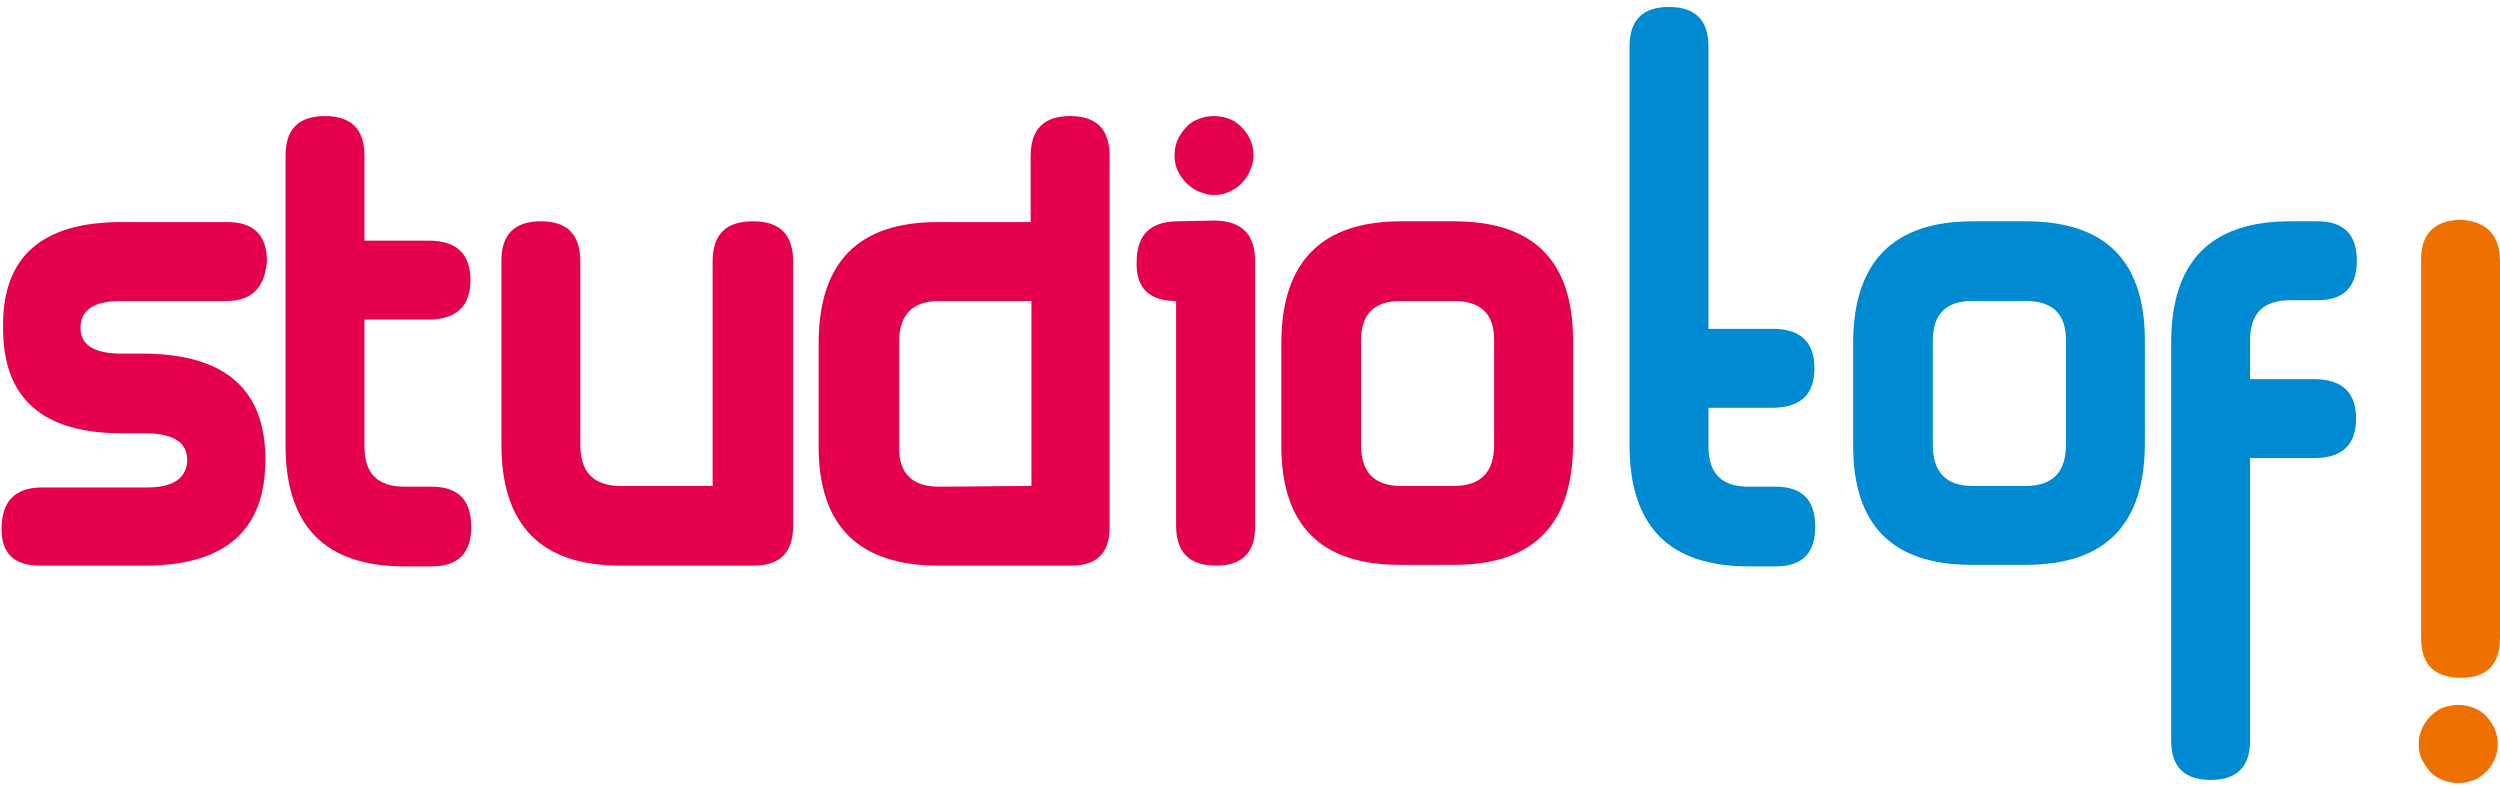
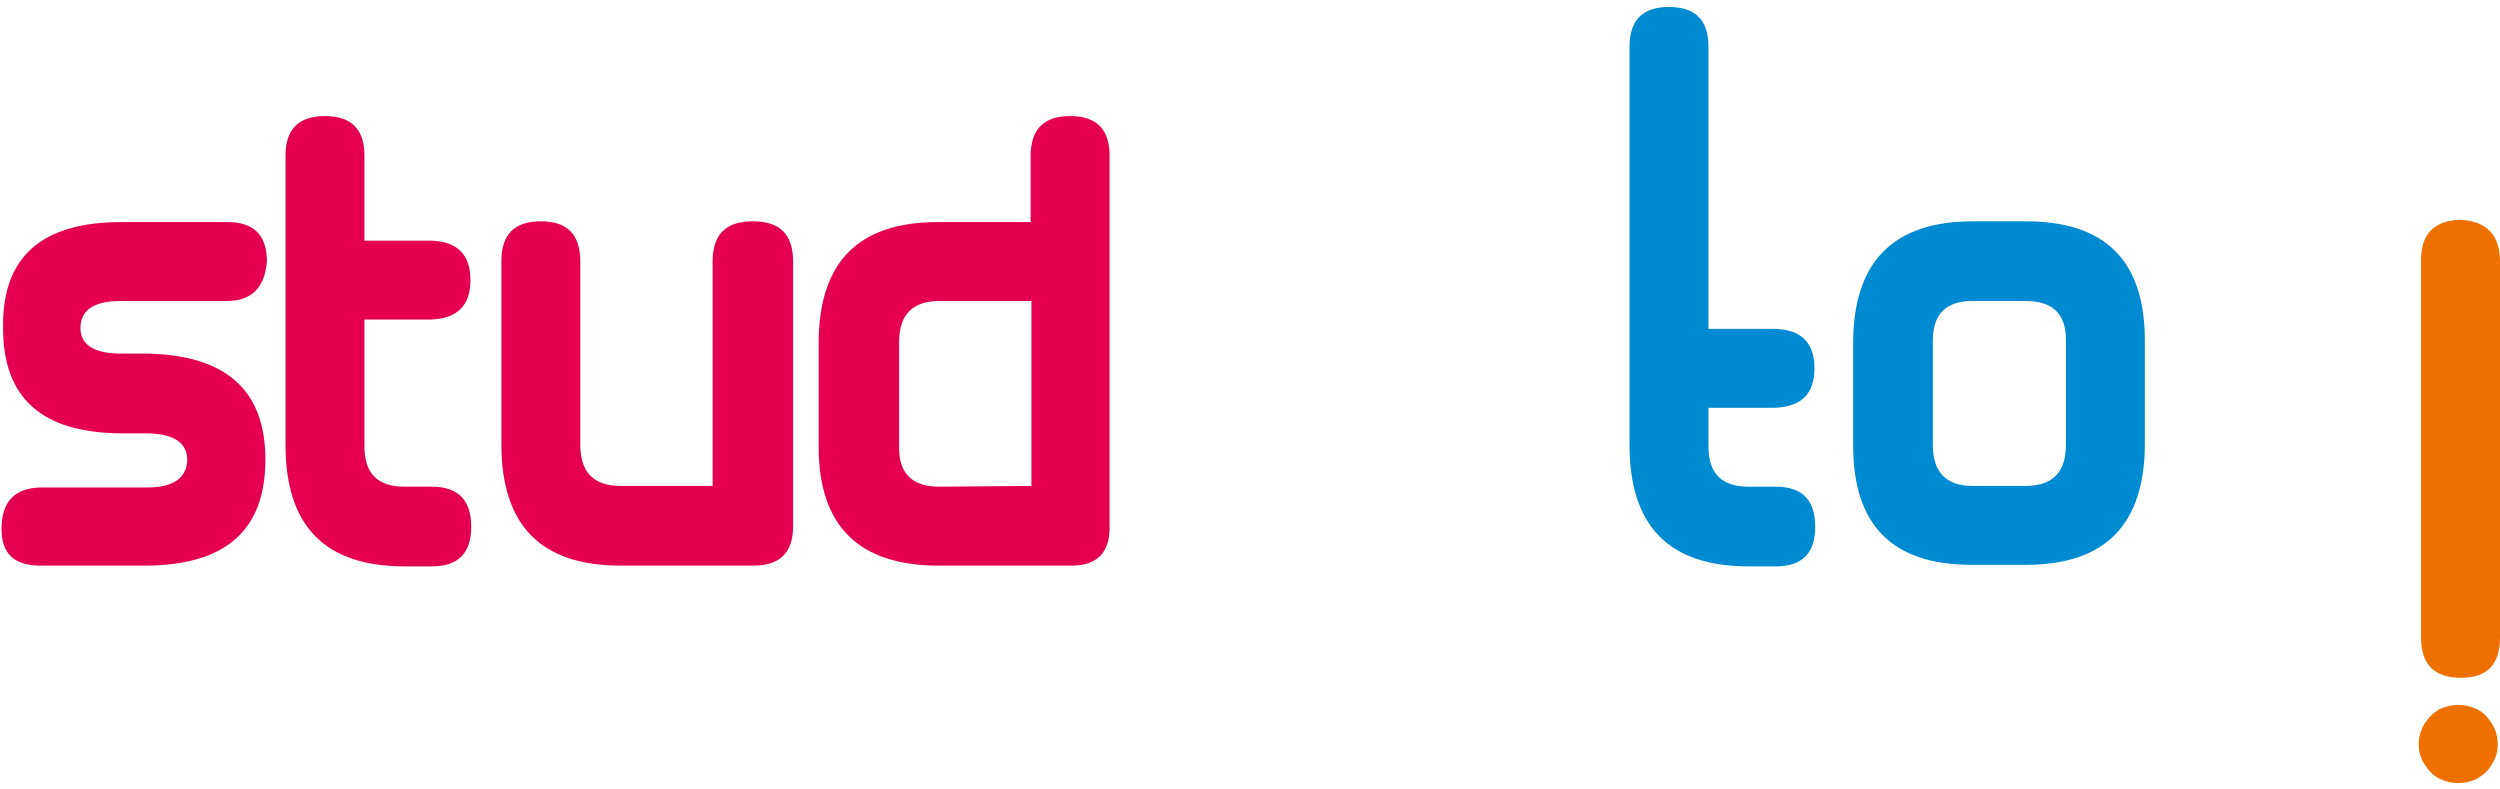
<svg xmlns="http://www.w3.org/2000/svg" version="1.1" id="Laag_1" x="0px" y="0px" viewBox="0 0 323.1 102" style="enable-background:new 0 0 323.1 102;" xml:space="preserve">
  <style type="text/css">
	.st0{fill:#E5004F;}
	.st1{fill:#008AD2;}
	.st2{fill:#EE7100;}
</style>
  <path class="st0" d="M29.3,38.9H15.6c-3.5,0-5.2,1.2-5.2,3.5c0,2.2,1.8,3.3,5.3,3.3H19c10.2,0.2,15.3,4.7,15.3,13.7  c0,9.1-5.1,13.6-15.3,13.7H5.2c-3.3,0-5-1.5-5-4.7c0-3.6,1.7-5.3,5-5.4H19c3.4,0,5.1-1.2,5.2-3.5c0-2.3-1.7-3.4-5.1-3.5h-3.3  C5.5,56,0.3,51.5,0.4,42.2c-0.1-9,5-13.5,15.3-13.5h13.7c3.4,0,5.1,1.7,5.1,5.1C34.2,37.2,32.5,38.9,29.3,38.9z" />
  <path class="st0" d="M102.5,33.8V68c0,3.4-1.7,5.1-5.1,5.1H80.2c-10.3,0-15.4-5.2-15.4-15.7V33.7c0-3.4,1.7-5.1,5.1-5.1  s5.1,1.7,5.1,5.2v23.7c0,3.5,1.7,5.3,5.2,5.3h11.9v-29c0-3.5,1.7-5.2,5.2-5.2C100.8,28.6,102.5,30.3,102.5,33.8z" />
  <path class="st0" d="M138.5,73.1h-17.2c-10.3,0-15.5-5.1-15.5-15.4V44.4c0-10.5,5.1-15.7,15.4-15.7h12v-8.5c0-3.5,1.7-5.2,5.1-5.2  c3.4,0,5.1,1.7,5.1,5.1v47.8C143.5,71.4,141.8,73.1,138.5,73.1z M133.3,62.8V38.9h-11.9c-3.5,0-5.2,1.8-5.2,5.3v13.7  c0,3.3,1.7,5,5.2,5L133.3,62.8L133.3,62.8z" />
-   <path class="st0" d="M157.2,73.1c-3.5,0-5.2-1.7-5.2-5.2v-29c-3.5,0-5.2-1.7-5.1-5c0-3.5,1.7-5.2,5.1-5.3l5.1-0.1  c3.4,0.1,5.1,1.8,5.1,5.2v34.2C162.3,71.3,160.6,73.1,157.2,73.1z M154.4,15.6c-0.8,0.4-1.4,1.1-1.9,1.9s-0.7,1.7-0.7,2.6  s0.2,1.7,0.7,2.5s1.1,1.4,1.9,1.9c0.8,0.4,1.6,0.7,2.5,0.7s1.7-0.2,2.5-0.7c0.8-0.4,1.4-1.1,1.9-1.9c0.4-0.8,0.7-1.6,0.7-2.5  s-0.2-1.7-0.7-2.6c-0.5-0.8-1.1-1.4-1.9-1.9c-0.8-0.4-1.6-0.6-2.5-0.6S155.2,15.2,154.4,15.6z" />
-   <path class="st0" d="M181.1,28.6h6.8c10.3,0,15.4,5.1,15.4,15.4v13.3c0,10.5-5.1,15.7-15.4,15.7h-7c-10.2,0-15.3-5.1-15.3-15.4V44.1  C165.7,33.8,170.8,28.6,181.1,28.6z M181,38.9c-3.4,0-5.1,1.7-5.1,5.1v13.5c0,3.5,1.7,5.3,5.1,5.3h6.9c3.5,0,5.2-1.8,5.2-5.3V43.9  c0-3.3-1.7-5-5.2-5H181z" />
  <path class="st1" d="M255,28.6h6.8c10.3,0,15.4,5.1,15.4,15.4v13.3c0,10.5-5.1,15.7-15.4,15.7h-7c-10.2,0-15.3-5.1-15.3-15.4V44.1  C239.6,33.8,244.7,28.6,255,28.6z M254.9,38.9c-3.4,0-5.1,1.7-5.1,5.1v13.5c0,3.5,1.7,5.3,5.1,5.3h6.9c3.5,0,5.2-1.8,5.2-5.3V43.9  c0-3.3-1.7-5-5.2-5H254.9z" />
-   <path class="st1" d="M299.5,38.8H296c-3.5,0-5.2,1.7-5.2,5.2v5h8.5c3.5,0.1,5.2,1.8,5.2,5.1c0,3.4-1.8,5.1-5.4,5.1h-8.3v36.5  c0,3.4-1.7,5.1-5.1,5.1s-5.1-1.7-5.1-5.1V44.3c0-10.5,5.1-15.7,15.4-15.7h3.5c3.4,0,5.1,1.7,5.1,5.1  C304.6,37.1,302.9,38.8,299.5,38.8z" />
  <path class="st1" d="M234.6,68.1c0,3.4-1.7,5.1-5.1,5.1H226c-10.3,0-15.4-5.2-15.4-15.7V6c0-3.4,1.7-5.1,5.1-5.1  c3.4,0,5.1,1.7,5.1,5.1v36.5h8.3c3.6,0,5.4,1.7,5.4,5.1c0,3.3-1.7,5-5.2,5.1h-8.5v5c0,3.5,1.7,5.2,5.2,5.2h3.5  C232.9,62.9,234.6,64.6,234.6,68.1z" />
  <path class="st0" d="M60.9,68.1c0,3.4-1.7,5.1-5.1,5.1h-3.5C42,73.2,36.9,68,36.9,57.5V20.1c0-3.4,1.7-5.1,5.1-5.1s5.1,1.7,5.1,5.1  v11h8.3c3.6,0,5.4,1.7,5.4,5.1c0,3.3-1.7,5-5.2,5.1h-8.5v16.4c0,3.5,1.7,5.2,5.2,5.2h3.5C59.2,62.9,60.9,64.6,60.9,68.1z" />
  <path class="st2" d="M317.7,91.1c0.8,0,1.7,0.2,2.5,0.6c0.8,0.4,1.4,1.1,1.9,1.9s0.7,1.7,0.7,2.6c0,0.9-0.2,1.7-0.7,2.5  c-0.4,0.8-1.1,1.4-1.9,1.9c-0.8,0.4-1.6,0.6-2.5,0.6s-1.7-0.2-2.5-0.6c-0.8-0.4-1.4-1.1-1.9-1.9c-0.5-0.8-0.7-1.6-0.7-2.5  s0.2-1.7,0.7-2.6c0.5-0.8,1.1-1.4,1.9-1.9C316,91.3,316.9,91.1,317.7,91.1z M323.1,82.4V33.8c0-3.4-1.7-5.2-5.1-5.4  c-3.5,0.1-5.2,1.9-5.1,5.5v48.5c0,3.5,1.7,5.2,5.2,5.2C321.4,87.6,323.1,85.9,323.1,82.4z" />
</svg>